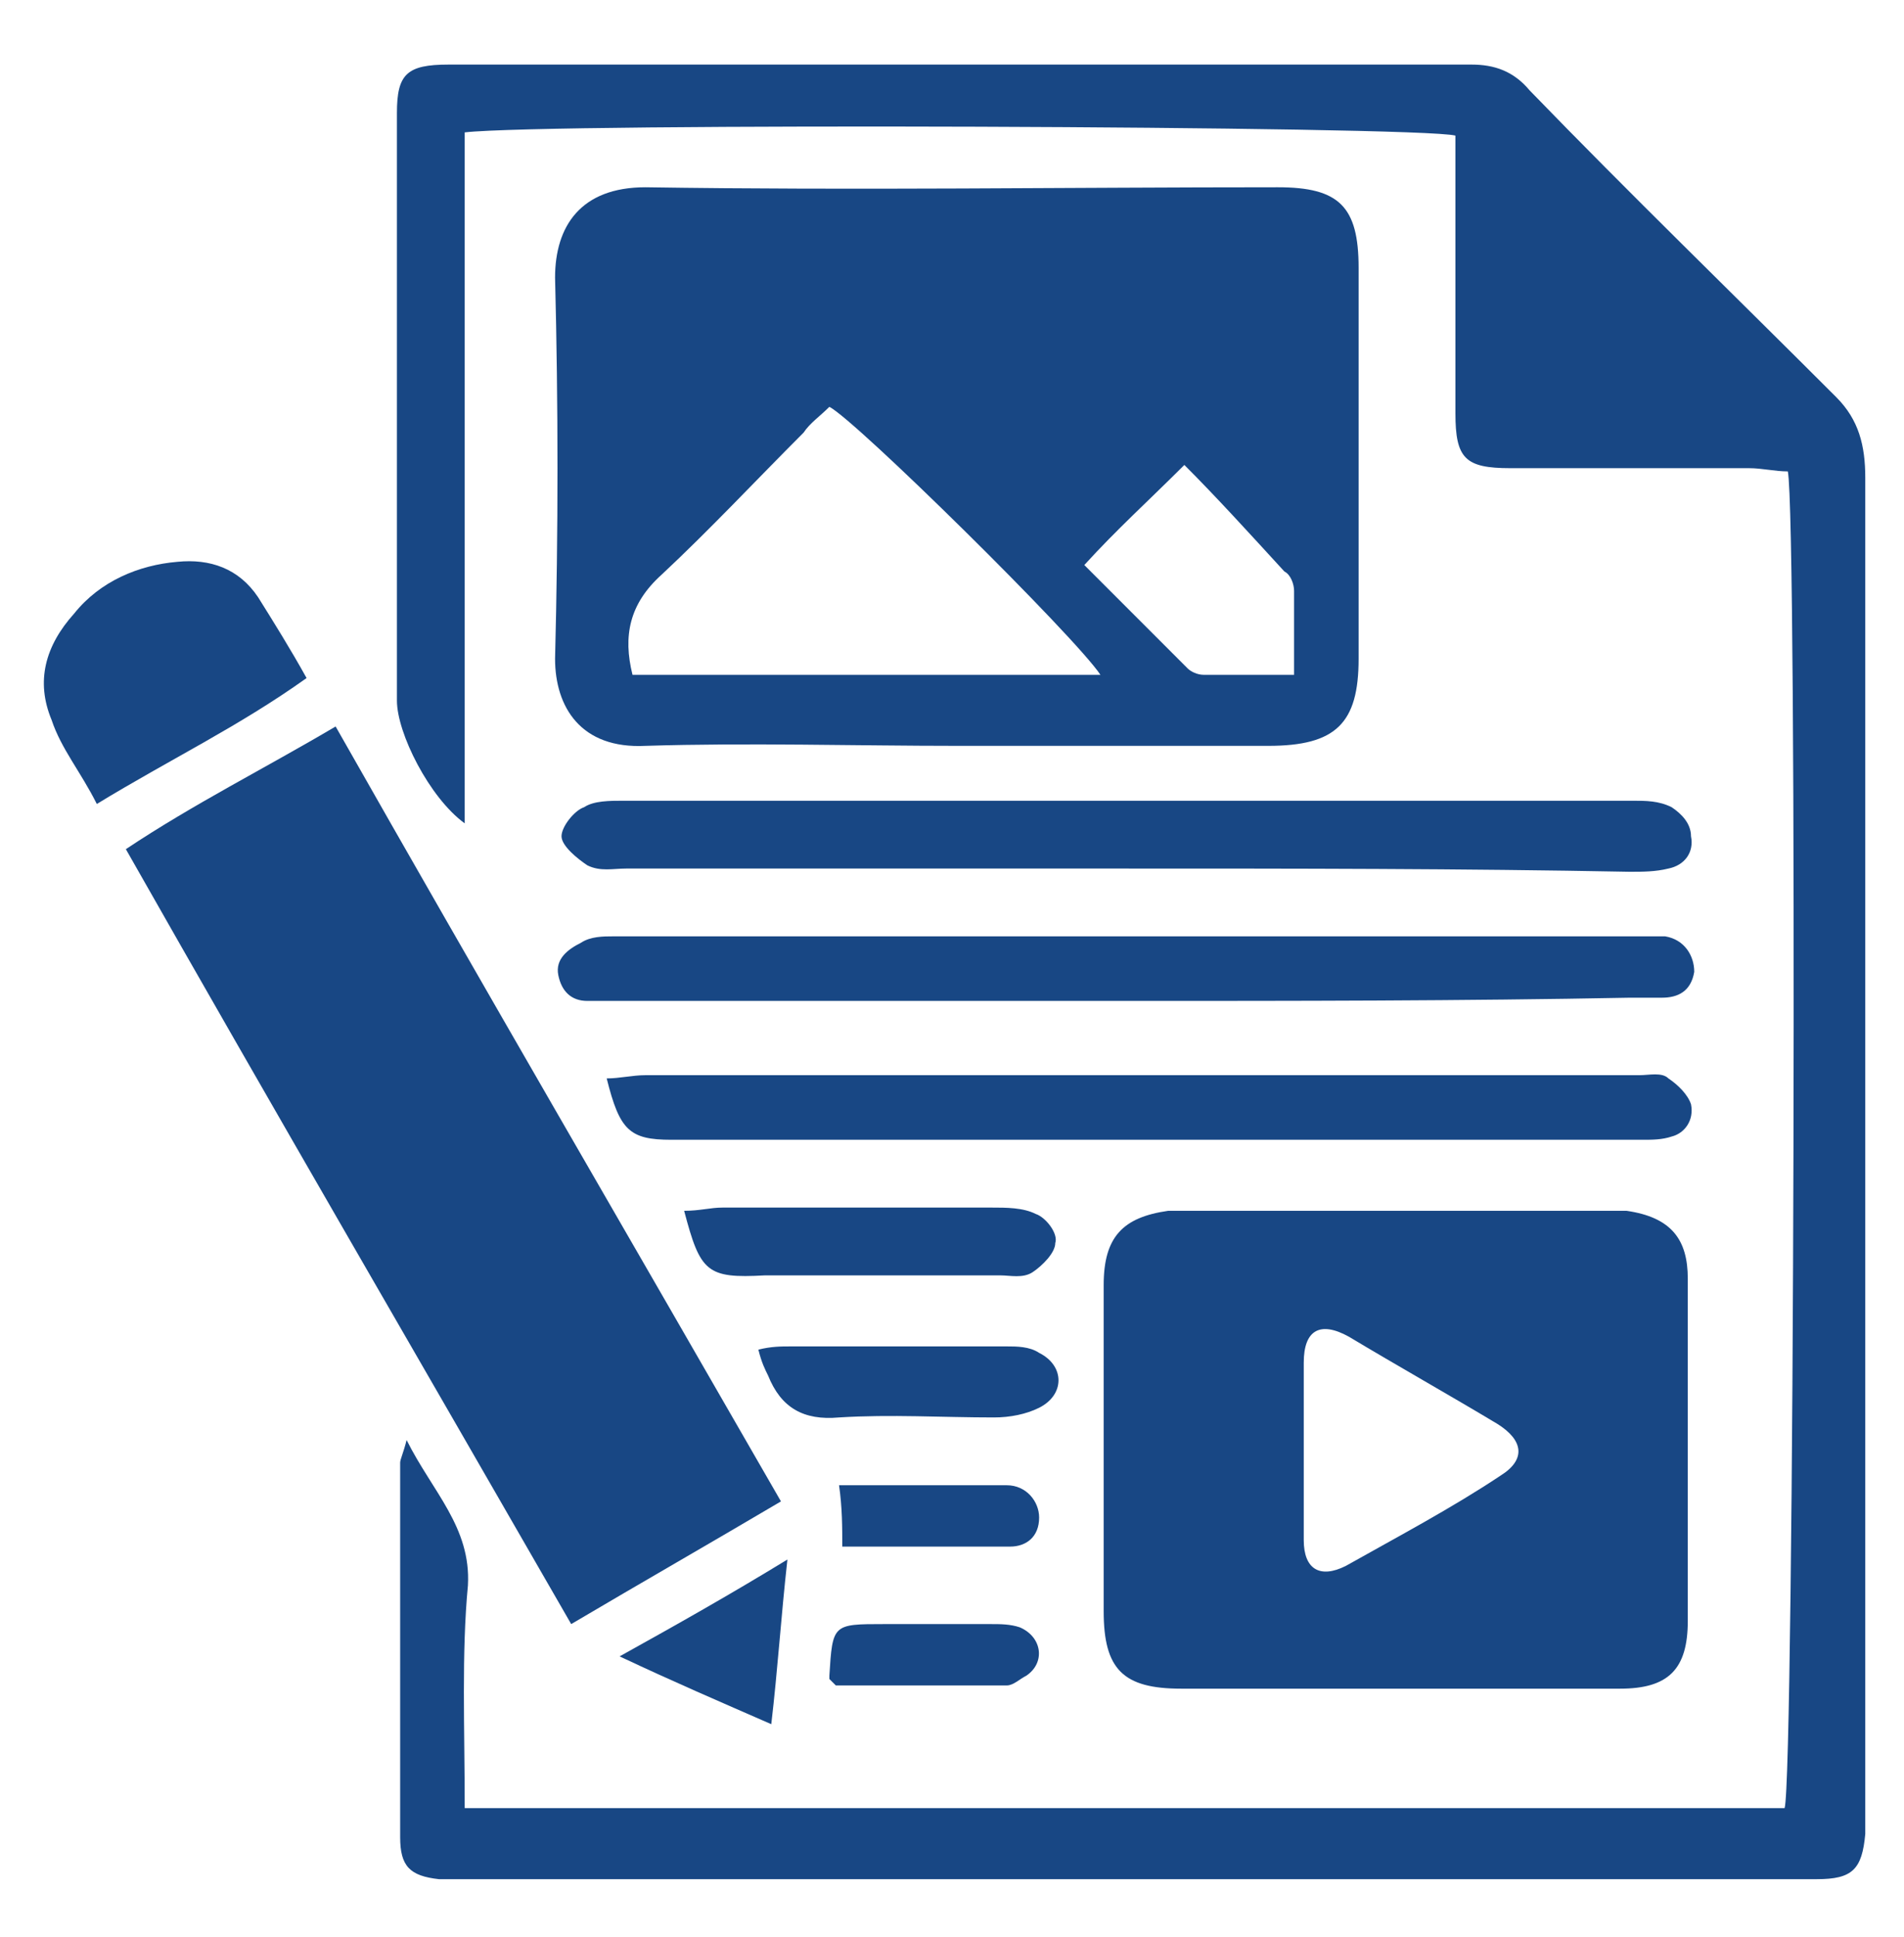
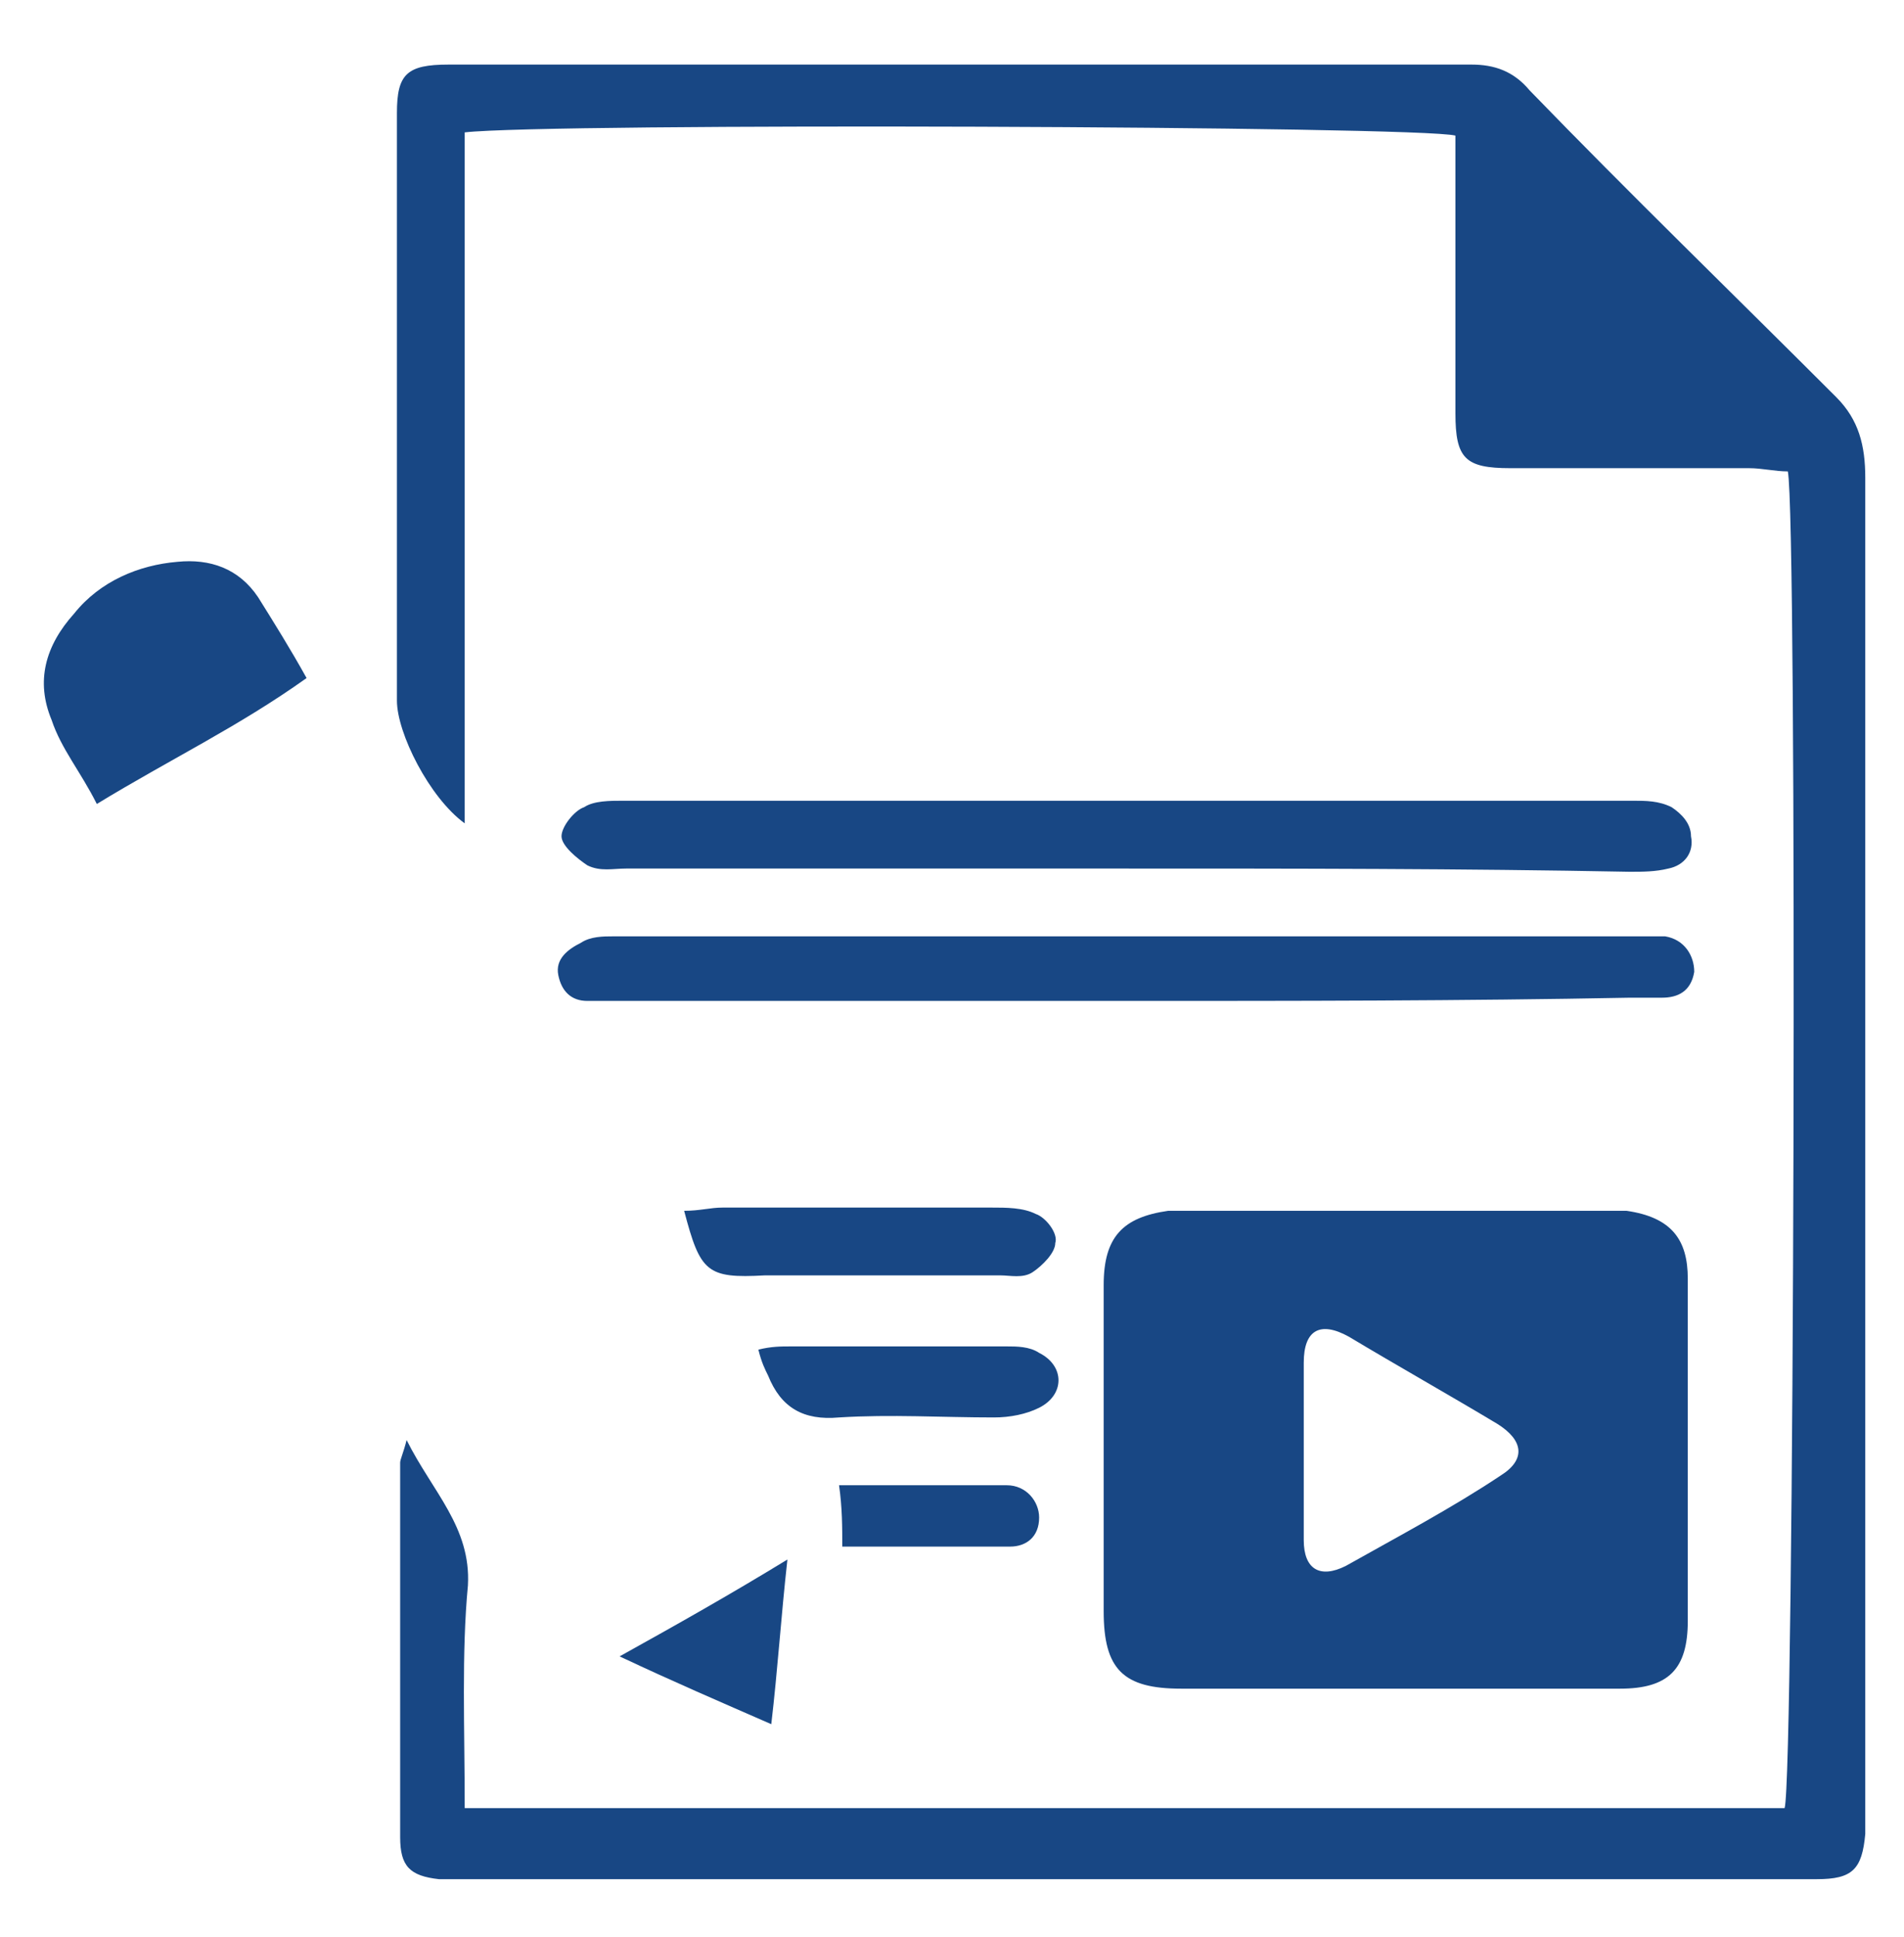
<svg xmlns="http://www.w3.org/2000/svg" version="1.1" id="Layer_1" x="0px" y="0px" viewBox="0 0 59 60" style="enable-background:new 0 0 59 60;" xml:space="preserve">
  <style type="text/css">
	.st0{fill:#184784;}
</style>
  <g>
    <path class="st0" d="M14.4,56c13.7,0,27.3,0,40.9,0c0.3-0.9,0.4-40,0.1-41.4c-0.4,0-0.8-0.1-1.2-0.1c-2.5,0-4.9,0-7.4,0   c-1.4,0-1.7-0.3-1.7-1.7c0-2.4,0-4.9,0-7.3c0-0.4,0-0.9,0-1.3C44,3.9,17,3.8,14.4,4.1c0,3.6,0,7.1,0,10.7c0,3.5,0,7,0,10.7   c-1.1-0.8-2.1-2.8-2.1-3.8c0-6.1,0-12.1,0-18.2c0-1.2,0.3-1.5,1.6-1.5c10.6,0,21.1,0,31.7,0c0.7,0,1.3,0.2,1.8,0.8   c3.1,3.2,6.3,6.3,9.5,9.5c0.7,0.7,0.9,1.5,0.9,2.5c0,13.3,0,26.5,0,39.8c0,0.7,0,1.4,0,2.2c-0.1,1.1-0.4,1.4-1.5,1.4   c-3.2,0-6.4,0-9.6,0c-10.7,0-21.3,0-32,0c-0.4,0-0.7,0-1.1,0c-0.9-0.1-1.2-0.4-1.2-1.3c0-3.9,0-7.7,0-11.6c0-0.1,0.1-0.3,0.2-0.7   c0.8,1.6,2,2.7,1.9,4.5C14.3,51.2,14.4,53.5,14.4,56z" />
-     <path class="st0" d="M29.7,23.1c-3.2,0-6.5-0.1-9.7,0c-2,0.1-2.8-1.2-2.8-2.7c0.1-3.9,0.1-7.9,0-11.8C17.2,7,18,5.8,20,5.8   c6.5,0.1,13.1,0,19.6,0c1.9,0,2.5,0.6,2.5,2.5c0,4,0,8,0,12.1c0,2-0.7,2.7-2.8,2.7C36.1,23.1,32.9,23.1,29.7,23.1z M34.1,20.9   c-0.8-1.2-7.6-7.9-8.4-8.3c-0.3,0.3-0.6,0.5-0.8,0.8c-1.5,1.5-2.9,3-4.4,4.4c-1,0.9-1.2,1.9-0.9,3.1C24.4,20.9,29.2,20.9,34.1,20.9   z M36.7,14.4c-1.1,1.1-2.1,2-3.1,3.1c1,1,2.1,2.1,3.2,3.2c0.1,0.1,0.3,0.2,0.5,0.2c0.9,0,1.8,0,2.8,0c0-1,0-1.8,0-2.6   c0-0.2-0.1-0.5-0.3-0.6C38.7,16.5,37.7,15.4,36.7,14.4z" />
    <path class="st0" d="M43.4,52.3c-2.3,0-4.5,0-6.8,0c-1.8,0-2.4-0.6-2.4-2.4c0-3.4,0-6.8,0-10.1c0-1.5,0.6-2.1,2-2.3   c0.3,0,0.6,0,0.8,0c4.2,0,8.4,0,12.6,0c0.3,0,0.6,0,0.8,0c1.4,0.2,1.9,0.9,1.9,2.1c0,3.5,0,7.1,0,10.6c0,1.5-0.6,2.1-2.1,2.1   C48,52.3,45.7,52.3,43.4,52.3z M40.4,44.8c0,1,0,1.9,0,2.9c0,0.9,0.5,1.2,1.3,0.8c1.6-0.9,3.3-1.8,4.8-2.8c0.8-0.5,0.7-1.1-0.1-1.6   c-1.5-0.9-3.1-1.8-4.6-2.7c-0.9-0.5-1.4-0.2-1.4,0.8C40.4,43.1,40.4,43.9,40.4,44.8z" />
-     <path class="st0" d="M24.2,46.5c-2.2,1.3-4.3,2.5-6.5,3.8c-4.6-8-9.2-15.9-13.8-24c2.1-1.4,4.3-2.5,6.5-3.8   C15,30.6,19.6,38.5,24.2,46.5z" />
    <path class="st0" d="M34.9,26.9c-5.2,0-10.4,0-15.5,0c-0.4,0-0.8,0.1-1.2-0.1c-0.3-0.2-0.8-0.6-0.8-0.9c0-0.3,0.4-0.8,0.7-0.9   c0.3-0.2,0.8-0.2,1.2-0.2c10.4,0,20.9,0,31.3,0c0.4,0,0.8,0,1.2,0.2c0.3,0.2,0.6,0.5,0.6,0.9c0.1,0.5-0.2,0.9-0.7,1   c-0.4,0.1-0.8,0.1-1.2,0.1C45.3,26.9,40.1,26.9,34.9,26.9z" />
    <path class="st0" d="M34.9,31c-5.2,0-10.4,0-15.6,0c-0.4,0-0.7,0-1.1,0c-0.5,0-0.8-0.3-0.9-0.8c-0.1-0.5,0.3-0.8,0.7-1   C18.3,29,18.7,29,19,29c10.6,0,21.2,0,31.9,0c0.2,0,0.5,0,0.7,0c0.6,0.1,0.9,0.6,0.9,1.1c-0.1,0.6-0.5,0.8-1,0.8c-0.3,0-0.6,0-1,0   C45.3,31,40.1,31,34.9,31z" />
-     <path class="st0" d="M18.8,33.4c0.4,0,0.8-0.1,1.2-0.1c10.3,0,20.5,0,30.8,0c0.3,0,0.7-0.1,0.9,0.1c0.3,0.2,0.6,0.5,0.7,0.8   c0.1,0.5-0.2,0.9-0.6,1c-0.3,0.1-0.6,0.1-0.9,0.1c-10,0-20,0-30.1,0C19.5,35.3,19.2,35,18.8,33.4z" />
    <path class="st0" d="M3,24.9c-0.5-1-1.1-1.7-1.4-2.6C1.1,21.1,1.4,20,2.3,19c0.8-1,2-1.5,3.2-1.6c1-0.1,1.9,0.2,2.5,1.1   c0.5,0.8,1,1.6,1.5,2.5C7.4,22.5,5.3,23.5,3,24.9z" />
    <path class="st0" d="M21.2,37.5c0.5,0,0.8-0.1,1.2-0.1c2.8,0,5.6,0,8.3,0c0.5,0,1,0,1.4,0.2c0.3,0.1,0.7,0.6,0.6,0.9   c0,0.3-0.4,0.7-0.7,0.9c-0.3,0.2-0.7,0.1-1,0.1c-2.4,0-4.8,0-7.3,0C21.9,39.6,21.7,39.4,21.2,37.5z" />
    <path class="st0" d="M23.5,41.8c0.4-0.1,0.7-0.1,1-0.1c2.2,0,4.4,0,6.7,0c0.3,0,0.7,0,1,0.2c0.8,0.4,0.8,1.3,0,1.7   c-0.4,0.2-0.9,0.3-1.4,0.3c-1.6,0-3.2-0.1-4.8,0c-1.1,0.1-1.8-0.3-2.2-1.3C23.7,42.4,23.6,42.2,23.5,41.8z" />
    <path class="st0" d="M19.2,51.3c1.8-1,3.4-1.9,5.2-3c-0.2,1.8-0.3,3.4-0.5,5.1C22.3,52.7,20.9,52.1,19.2,51.3z" />
-     <path class="st0" d="M25.7,52c0,0,0-0.1,0-0.1c0.1-1.6,0.1-1.6,1.7-1.6c1.1,0,2.2,0,3.3,0c0.3,0,0.6,0,0.9,0.1   c0.7,0.3,0.8,1.1,0.2,1.5c-0.2,0.1-0.4,0.3-0.6,0.3c-1.8,0-3.6,0-5.3,0C25.9,52.2,25.8,52.1,25.7,52z" />
    <path class="st0" d="M26,46c1.8,0,3.5,0,5.2,0c0.6,0,1,0.5,1,1c0,0.6-0.4,0.9-0.9,0.9c-1.7,0-3.4,0-5.2,0   C26.1,47.3,26.1,46.7,26,46z" />
  </g>
</svg>